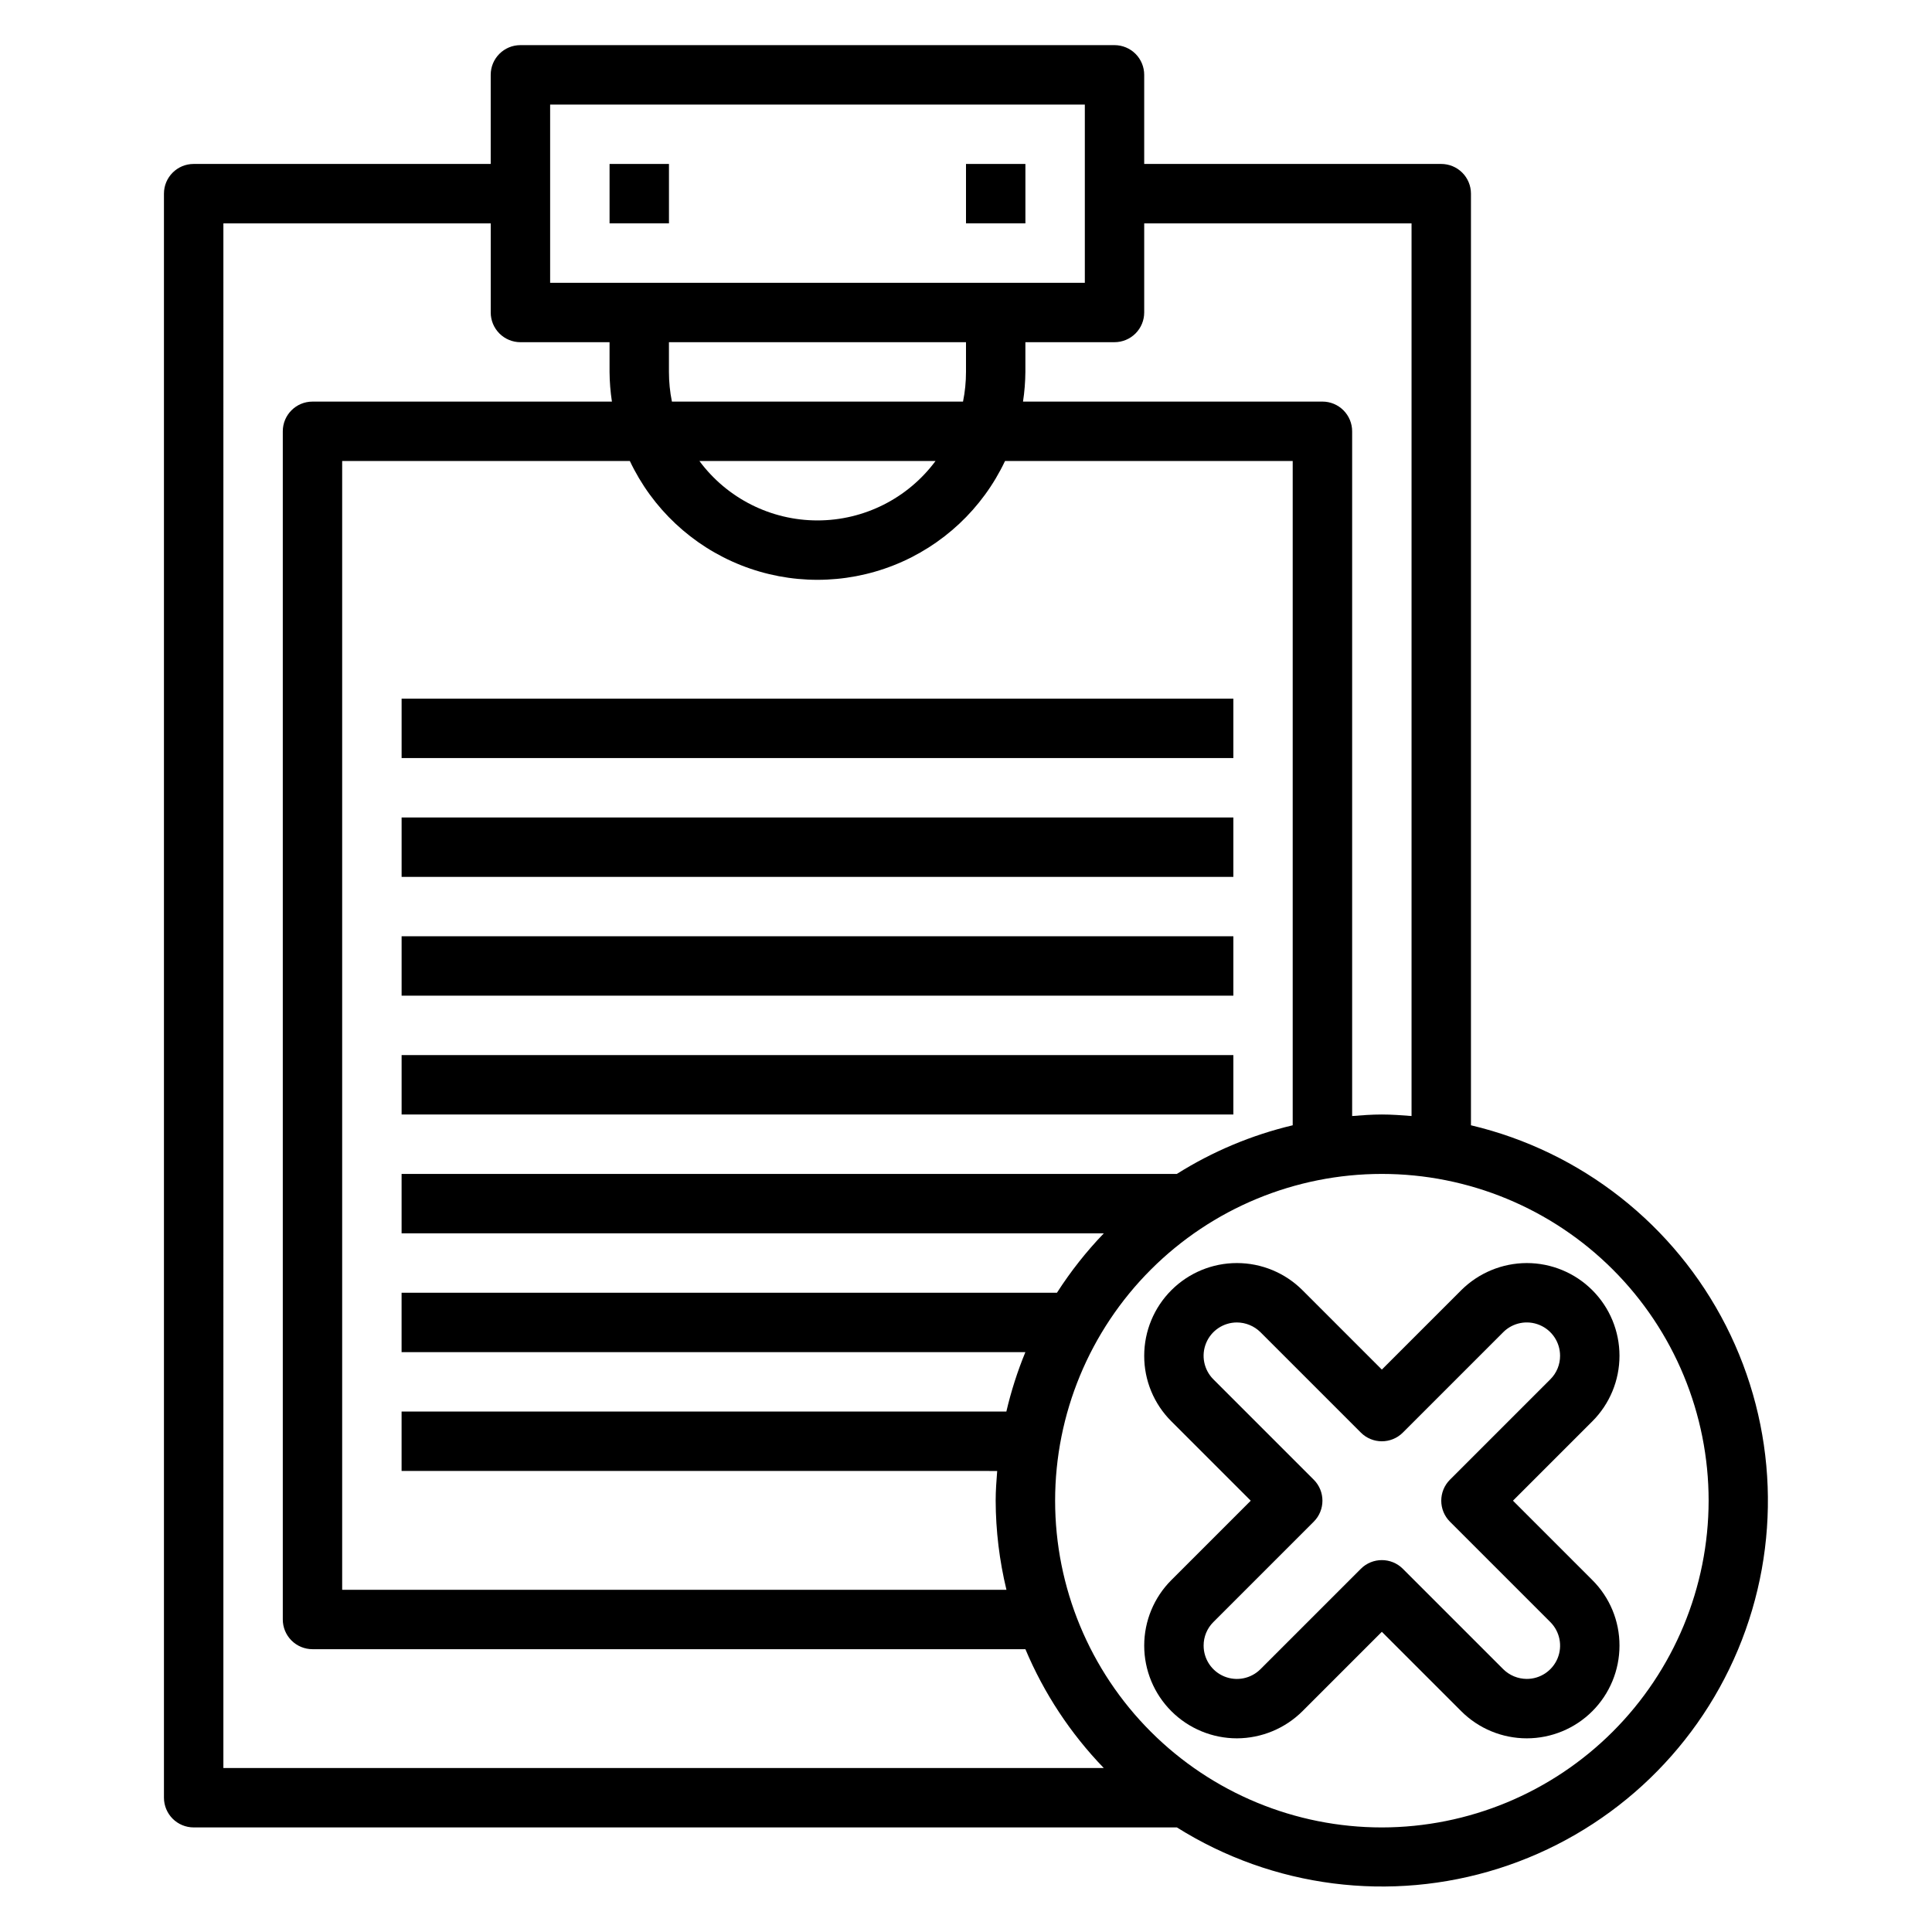
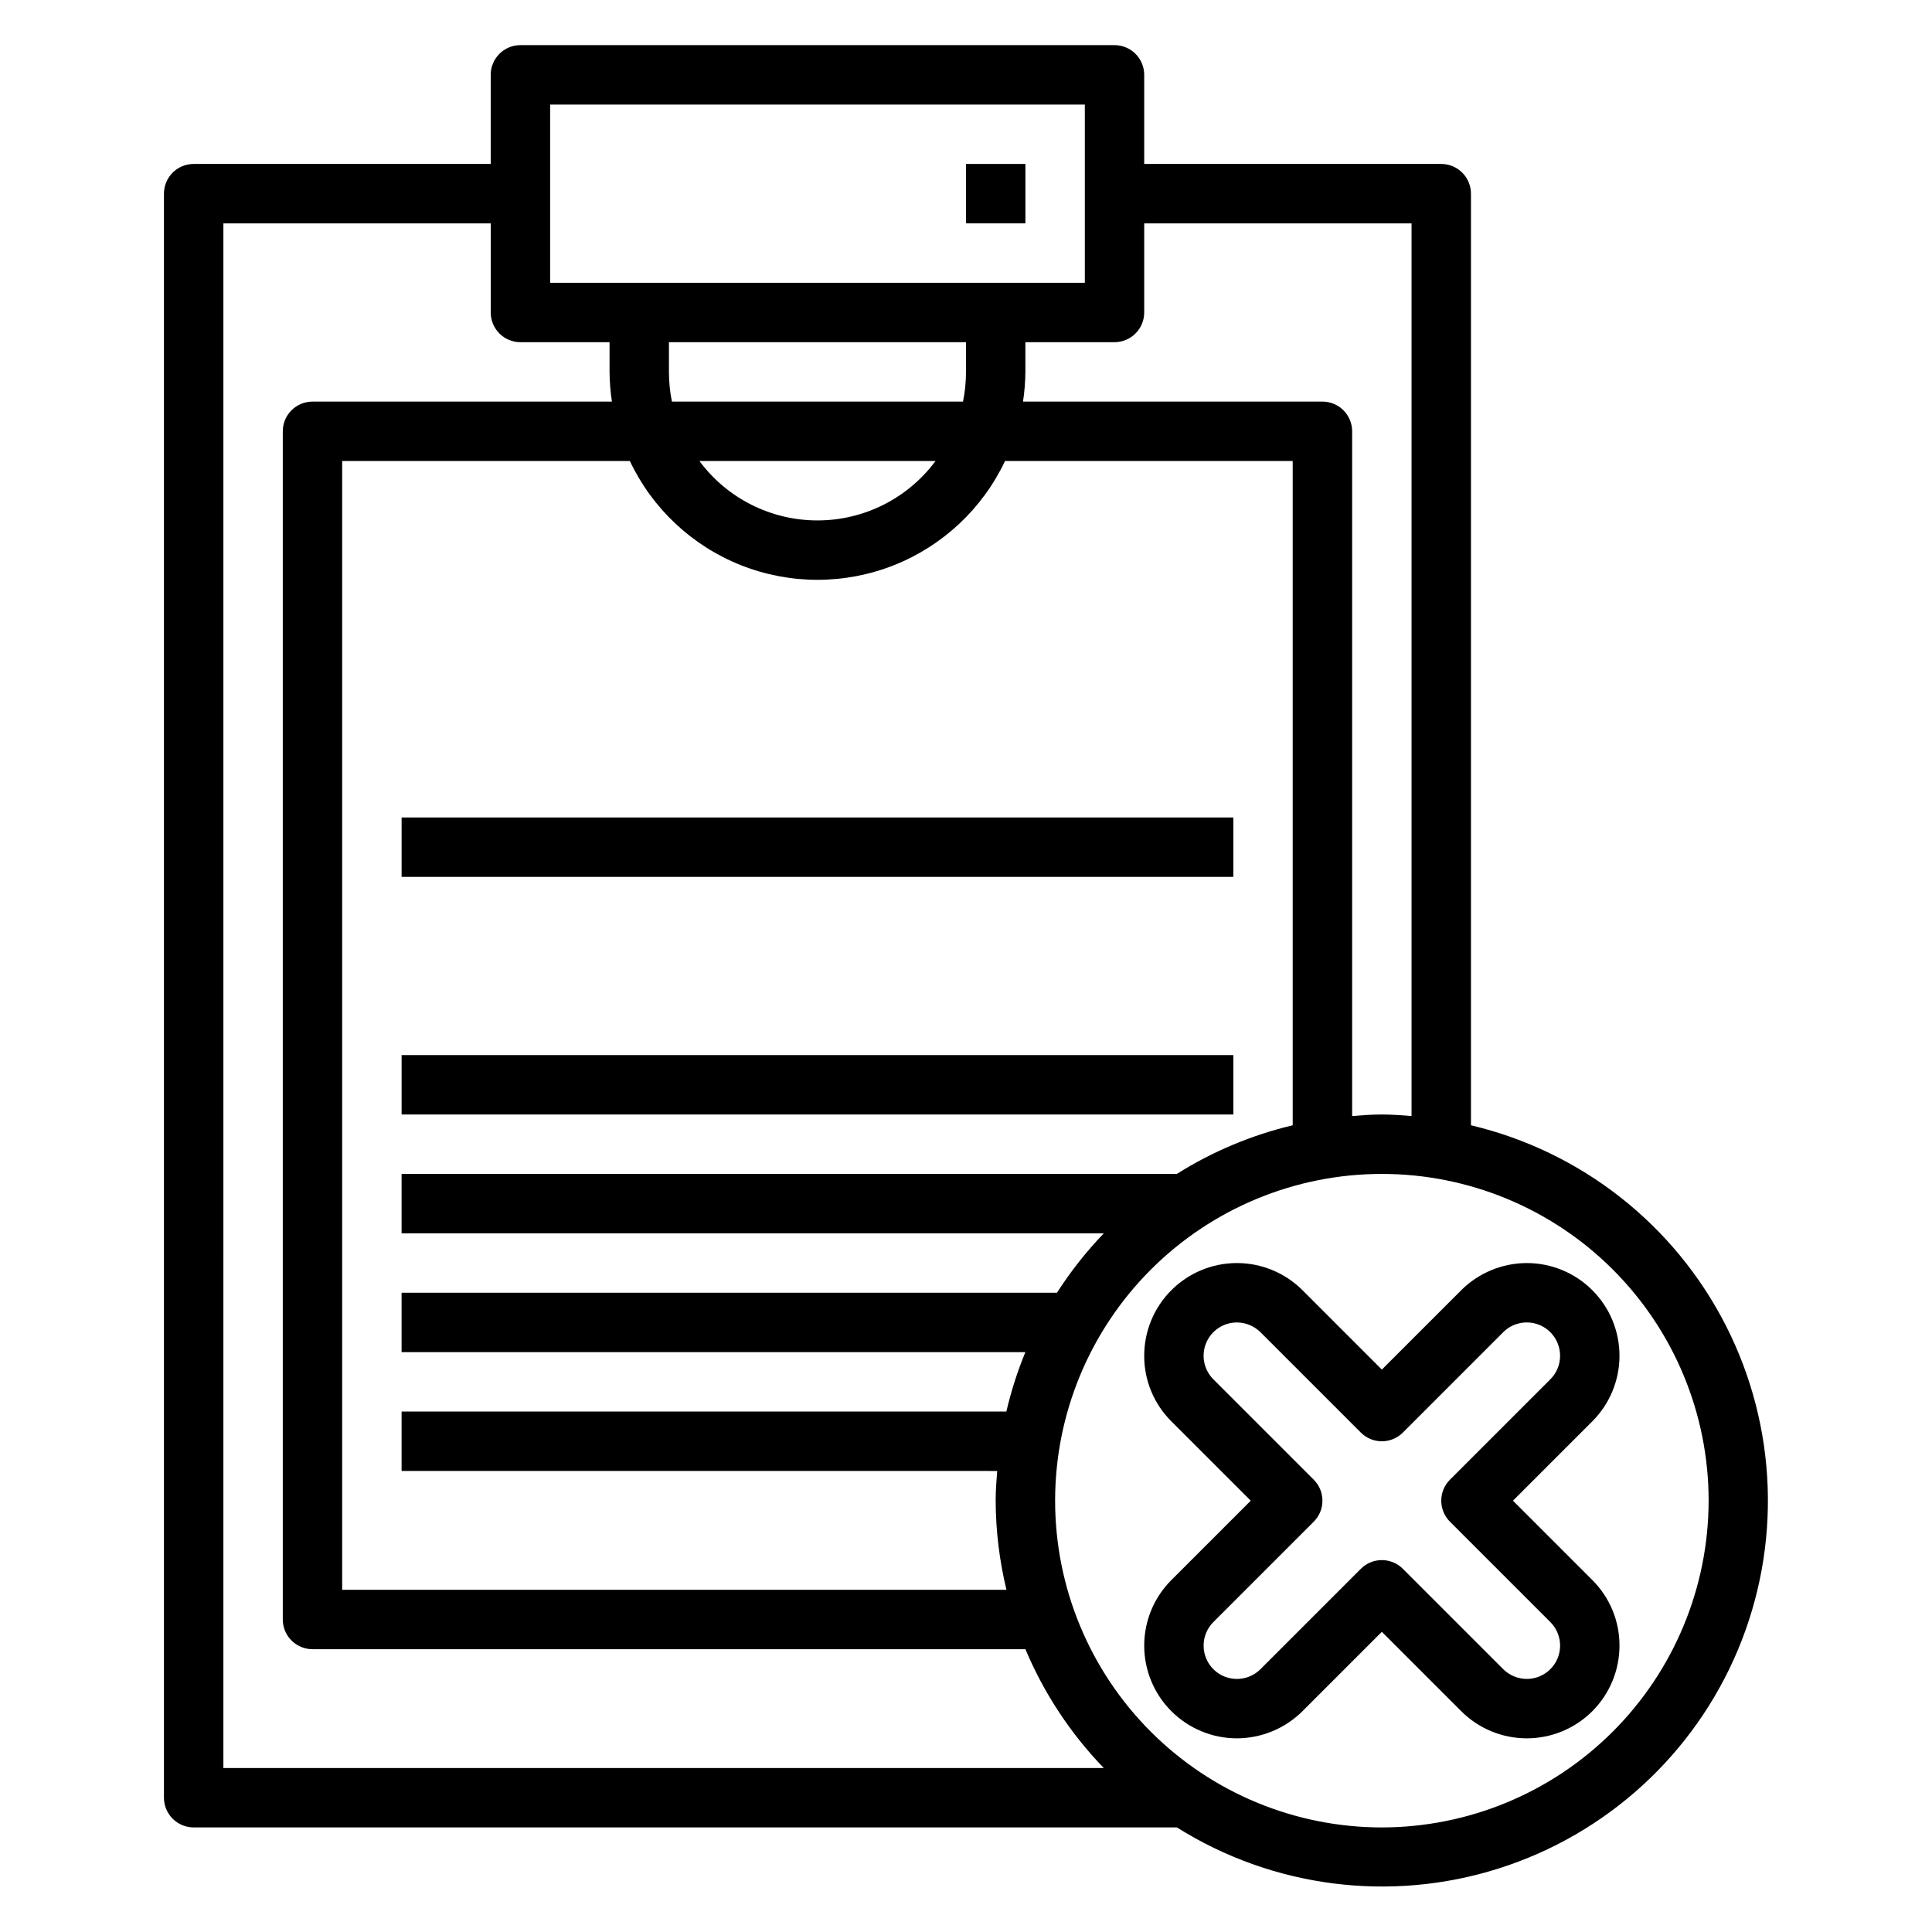
<svg xmlns="http://www.w3.org/2000/svg" fill="#000000" width="800px" height="800px" version="1.1" viewBox="144 144 512 512">
  <g>
-     <path d="m305.54 187.45h15.742v15.742h-15.742z" />
    <path d="m400 187.45h15.742v15.742h-15.742z" />
-     <path d="m250.43 329.15h220.42v15.742h-220.42z" />
    <path d="m250.43 360.64h220.42v15.742h-220.42z" />
-     <path d="m250.43 392.12h220.42v15.742h-220.42z" />
    <path d="m250.43 423.61h220.42v15.742h-220.42z" />
    <path d="m533.82 442.21v-246.89c0-2.086-0.832-4.09-2.309-5.566-1.477-1.473-3.477-2.305-5.566-2.305h-78.719v-23.617c0-2.086-0.828-4.09-2.305-5.566-1.477-1.473-3.481-2.305-5.566-2.305h-157.44c-4.348 0-7.871 3.523-7.871 7.871v23.617h-78.723c-4.348 0-7.871 3.523-7.871 7.871v425.09c0 2.09 0.832 4.09 2.305 5.566 1.477 1.477 3.481 2.309 5.566 2.309h260.57c25.434 15.977 56.609 19.961 85.246 10.891 28.637-9.066 51.836-30.266 63.441-57.973s10.438-59.113-3.188-85.883c-13.629-26.766-38.336-46.191-67.566-53.109zm-86.594-215.4v-23.613h70.848v236.56c-2.606-0.203-5.211-0.402-7.871-0.402-2.66 0-5.266 0.195-7.871 0.402v-181.46c0-2.086-0.832-4.09-2.309-5.566-1.473-1.477-3.477-2.305-5.566-2.305h-79.348c0.398-2.606 0.605-5.234 0.629-7.871v-7.871h23.617c2.086 0 4.09-0.832 5.566-2.309 1.477-1.477 2.305-3.477 2.305-5.566zm8.66 228.29h-205.46v15.742l186.1 0.004c-4.644 4.828-8.805 10.102-12.422 15.742h-173.68v15.742l165.31 0.004c-2.102 5.102-3.785 10.367-5.039 15.742h-160.27v15.742l157.84 0.004c-0.203 2.606-0.402 5.211-0.402 7.871 0.027 7.957 0.988 15.883 2.856 23.617h-176.04v-299.14h76.242-0.004c5.969 12.621 16.516 22.504 29.5 27.637 12.988 5.133 27.438 5.133 40.426 0 12.984-5.133 23.531-15.016 29.5-27.637h76.238v176.04c-10.871 2.582-21.242 6.934-30.699 12.887zm-134.61-212.54v-7.871h78.723v7.871c0 2.644-0.262 5.281-0.789 7.871h-77.145c-0.527-2.59-0.789-5.227-0.789-7.871zm70.645 23.617c-7.348 9.902-18.949 15.742-31.285 15.742-12.332 0-23.934-5.84-31.281-15.742zm-102.13-94.465h141.7v47.23h-141.7zm-86.59 31.488h70.848v23.617-0.004c0 2.09 0.828 4.09 2.305 5.566 1.477 1.477 3.481 2.309 5.566 2.309h23.617v7.871c0.02 2.637 0.23 5.266 0.629 7.871h-79.352c-4.348 0-7.871 3.523-7.871 7.871v314.88c0 2.086 0.828 4.09 2.305 5.566 1.477 1.477 3.481 2.305 5.566 2.305h188.93c4.914 11.691 11.957 22.367 20.766 31.488h-233.31zm307.01 425.09c-22.965 0-44.992-9.125-61.23-25.363-16.238-16.238-25.363-38.266-25.363-61.23 0-22.965 9.125-44.992 25.363-61.23 16.238-16.238 38.266-25.363 61.23-25.363 22.965 0 44.992 9.125 61.23 25.363 16.238 16.238 25.363 38.266 25.363 61.23-0.027 22.957-9.16 44.965-25.395 61.199s-38.242 25.367-61.199 25.395z" />
    <path d="m544.95 541.7 21.035-21.035c4.609-4.606 7.195-10.855 7.195-17.371 0-6.519-2.586-12.766-7.195-17.375-4.609-4.609-10.859-7.195-17.375-7.195-6.512 0.016-12.754 2.602-17.371 7.195l-21.035 21.035-21.035-21.035c-4.606-4.609-10.855-7.195-17.371-7.195-6.519-0.004-12.766 2.586-17.375 7.195-4.606 4.606-7.195 10.855-7.195 17.375-0.02 6.519 2.574 12.773 7.195 17.371l21.035 21.035-21.035 21.035c-4.609 4.606-7.195 10.855-7.195 17.371 0 6.516 2.586 12.766 7.195 17.375 4.609 4.606 10.855 7.195 17.375 7.195 6.512-0.02 12.754-2.606 17.371-7.195l21.035-21.035 21.035 21.035c4.606 4.609 10.855 7.195 17.371 7.195s12.766-2.586 17.375-7.195c4.606-4.609 7.195-10.859 7.195-17.375 0.02-6.519-2.574-12.773-7.195-17.371zm3.66 47.23c-2.336-0.008-4.578-0.934-6.242-2.582l-26.598-26.598c-3.074-3.074-8.059-3.074-11.133 0l-26.598 26.598c-2.523 2.527-6.324 3.285-9.621 1.918-3.301-1.367-5.449-4.59-5.445-8.16-0.012-2.34 0.918-4.59 2.582-6.242l26.598-26.598c3.074-3.074 3.074-8.059 0-11.133l-26.598-26.598c-2.527-2.523-3.285-6.324-1.918-9.621 1.367-3.301 4.586-5.449 8.16-5.449 2.336 0.012 4.578 0.938 6.242 2.582l26.598 26.598v0.004c3.074 3.074 8.059 3.074 11.133 0l26.598-26.598v-0.004c2.523-2.523 6.32-3.281 9.621-1.914 3.301 1.367 5.449 4.586 5.445 8.16 0.012 2.34-0.918 4.59-2.582 6.242l-26.598 26.598c-3.074 3.074-3.074 8.059 0 11.133l26.598 26.598c2.527 2.523 3.285 6.32 1.918 9.621-1.367 3.297-4.59 5.449-8.16 5.445z" />
  </g>
</svg>